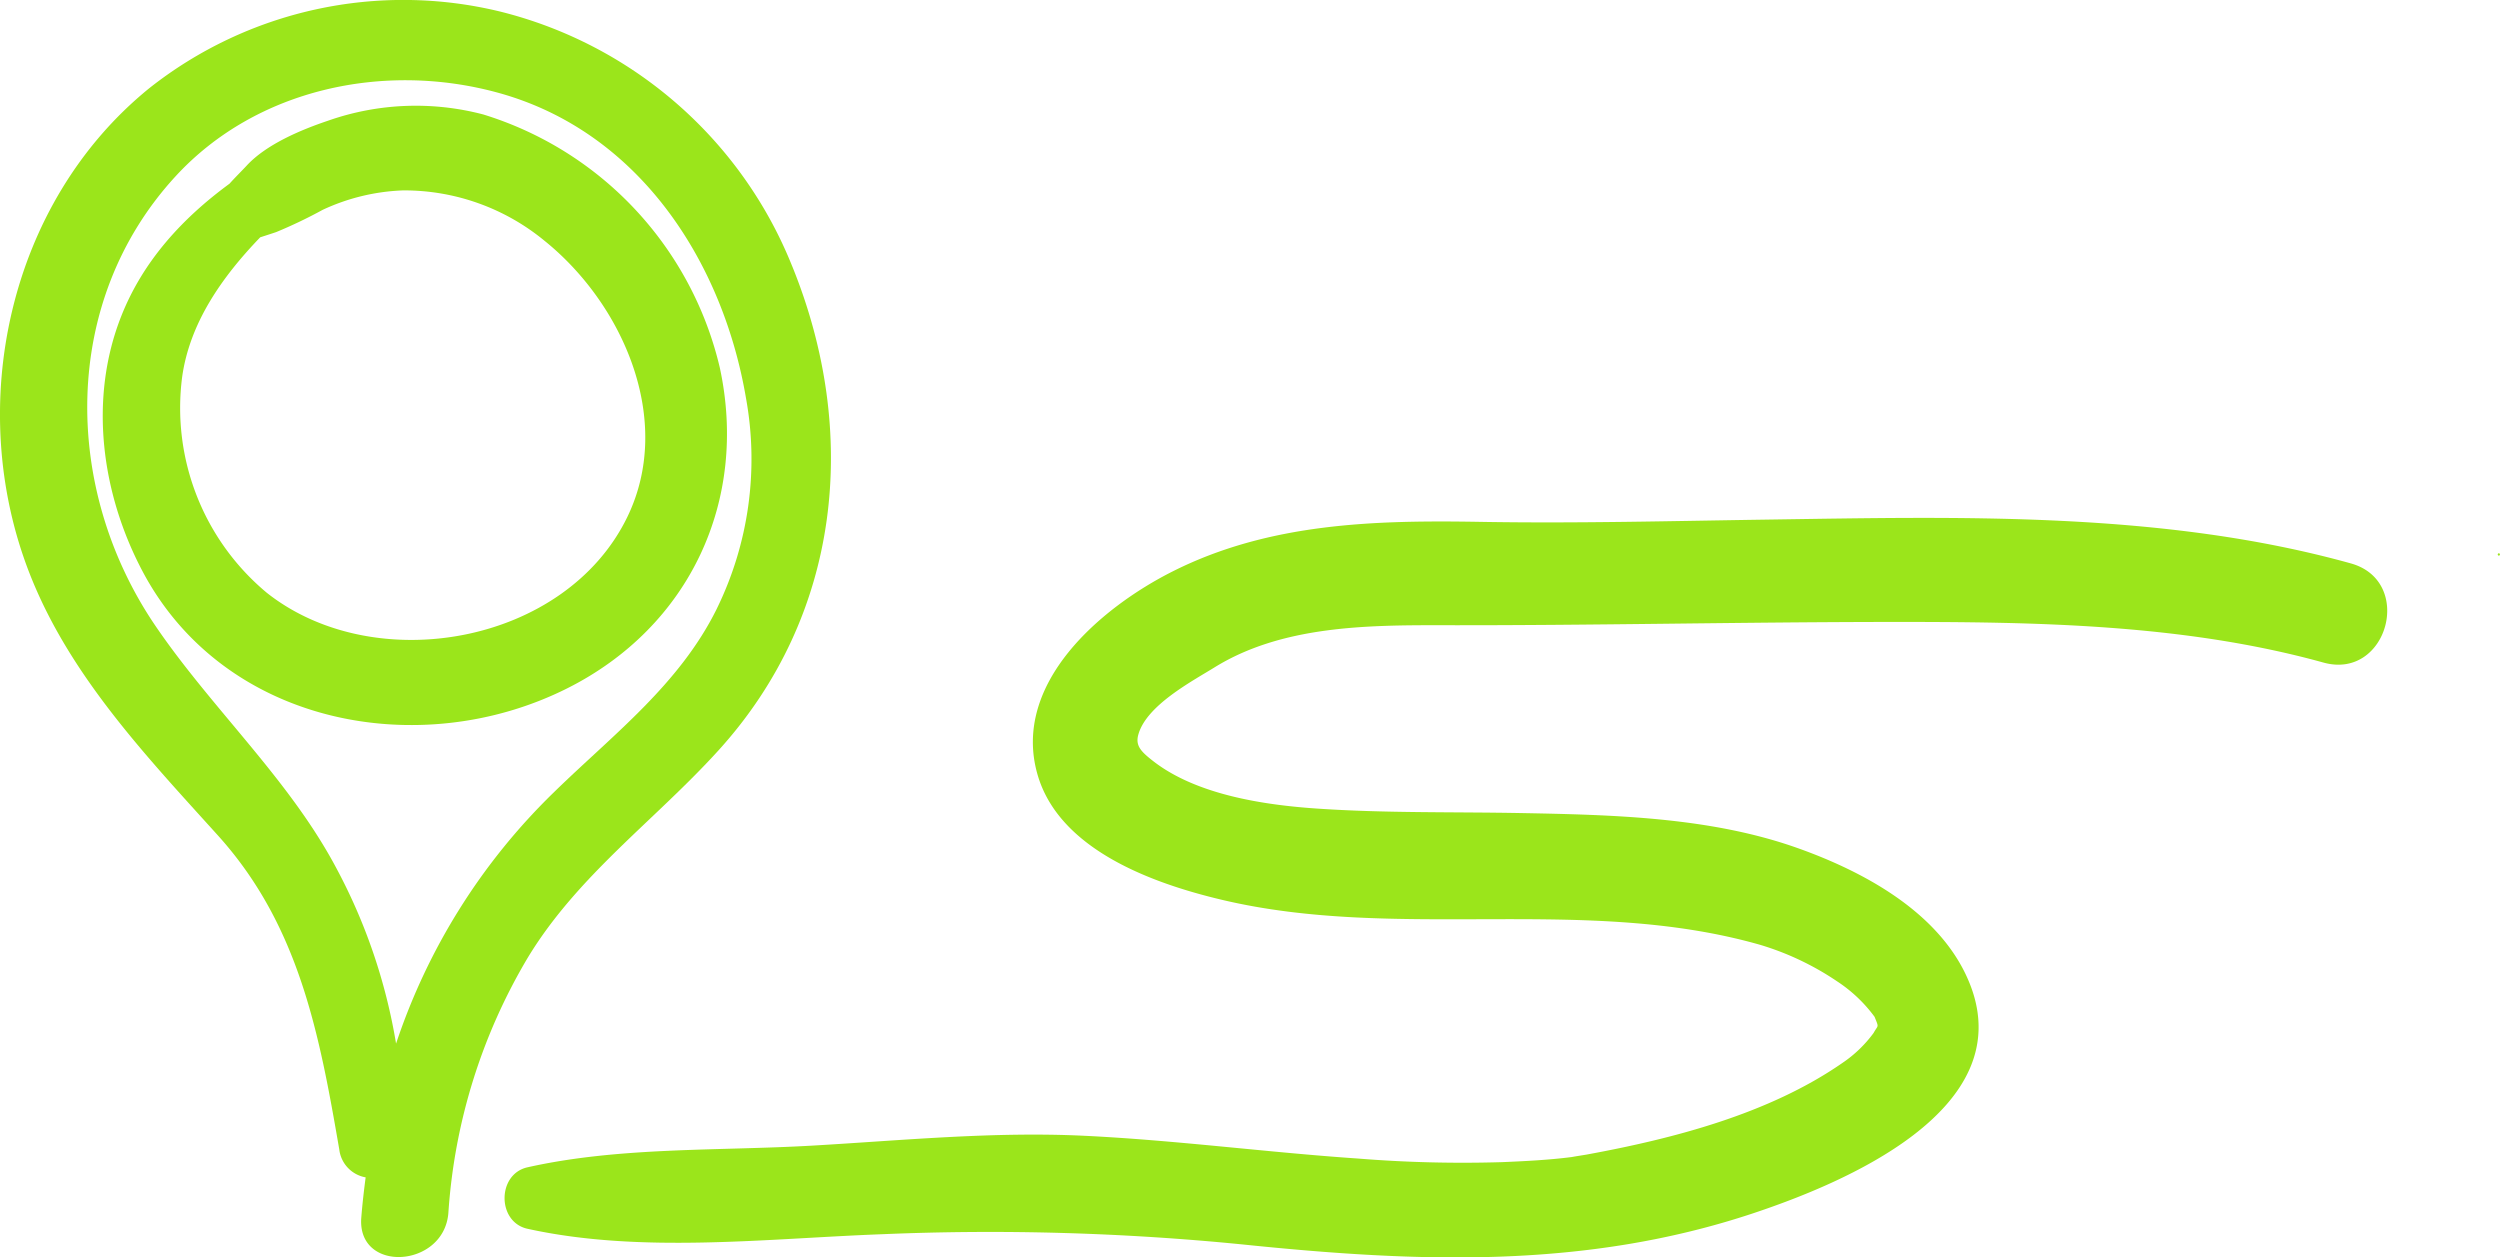
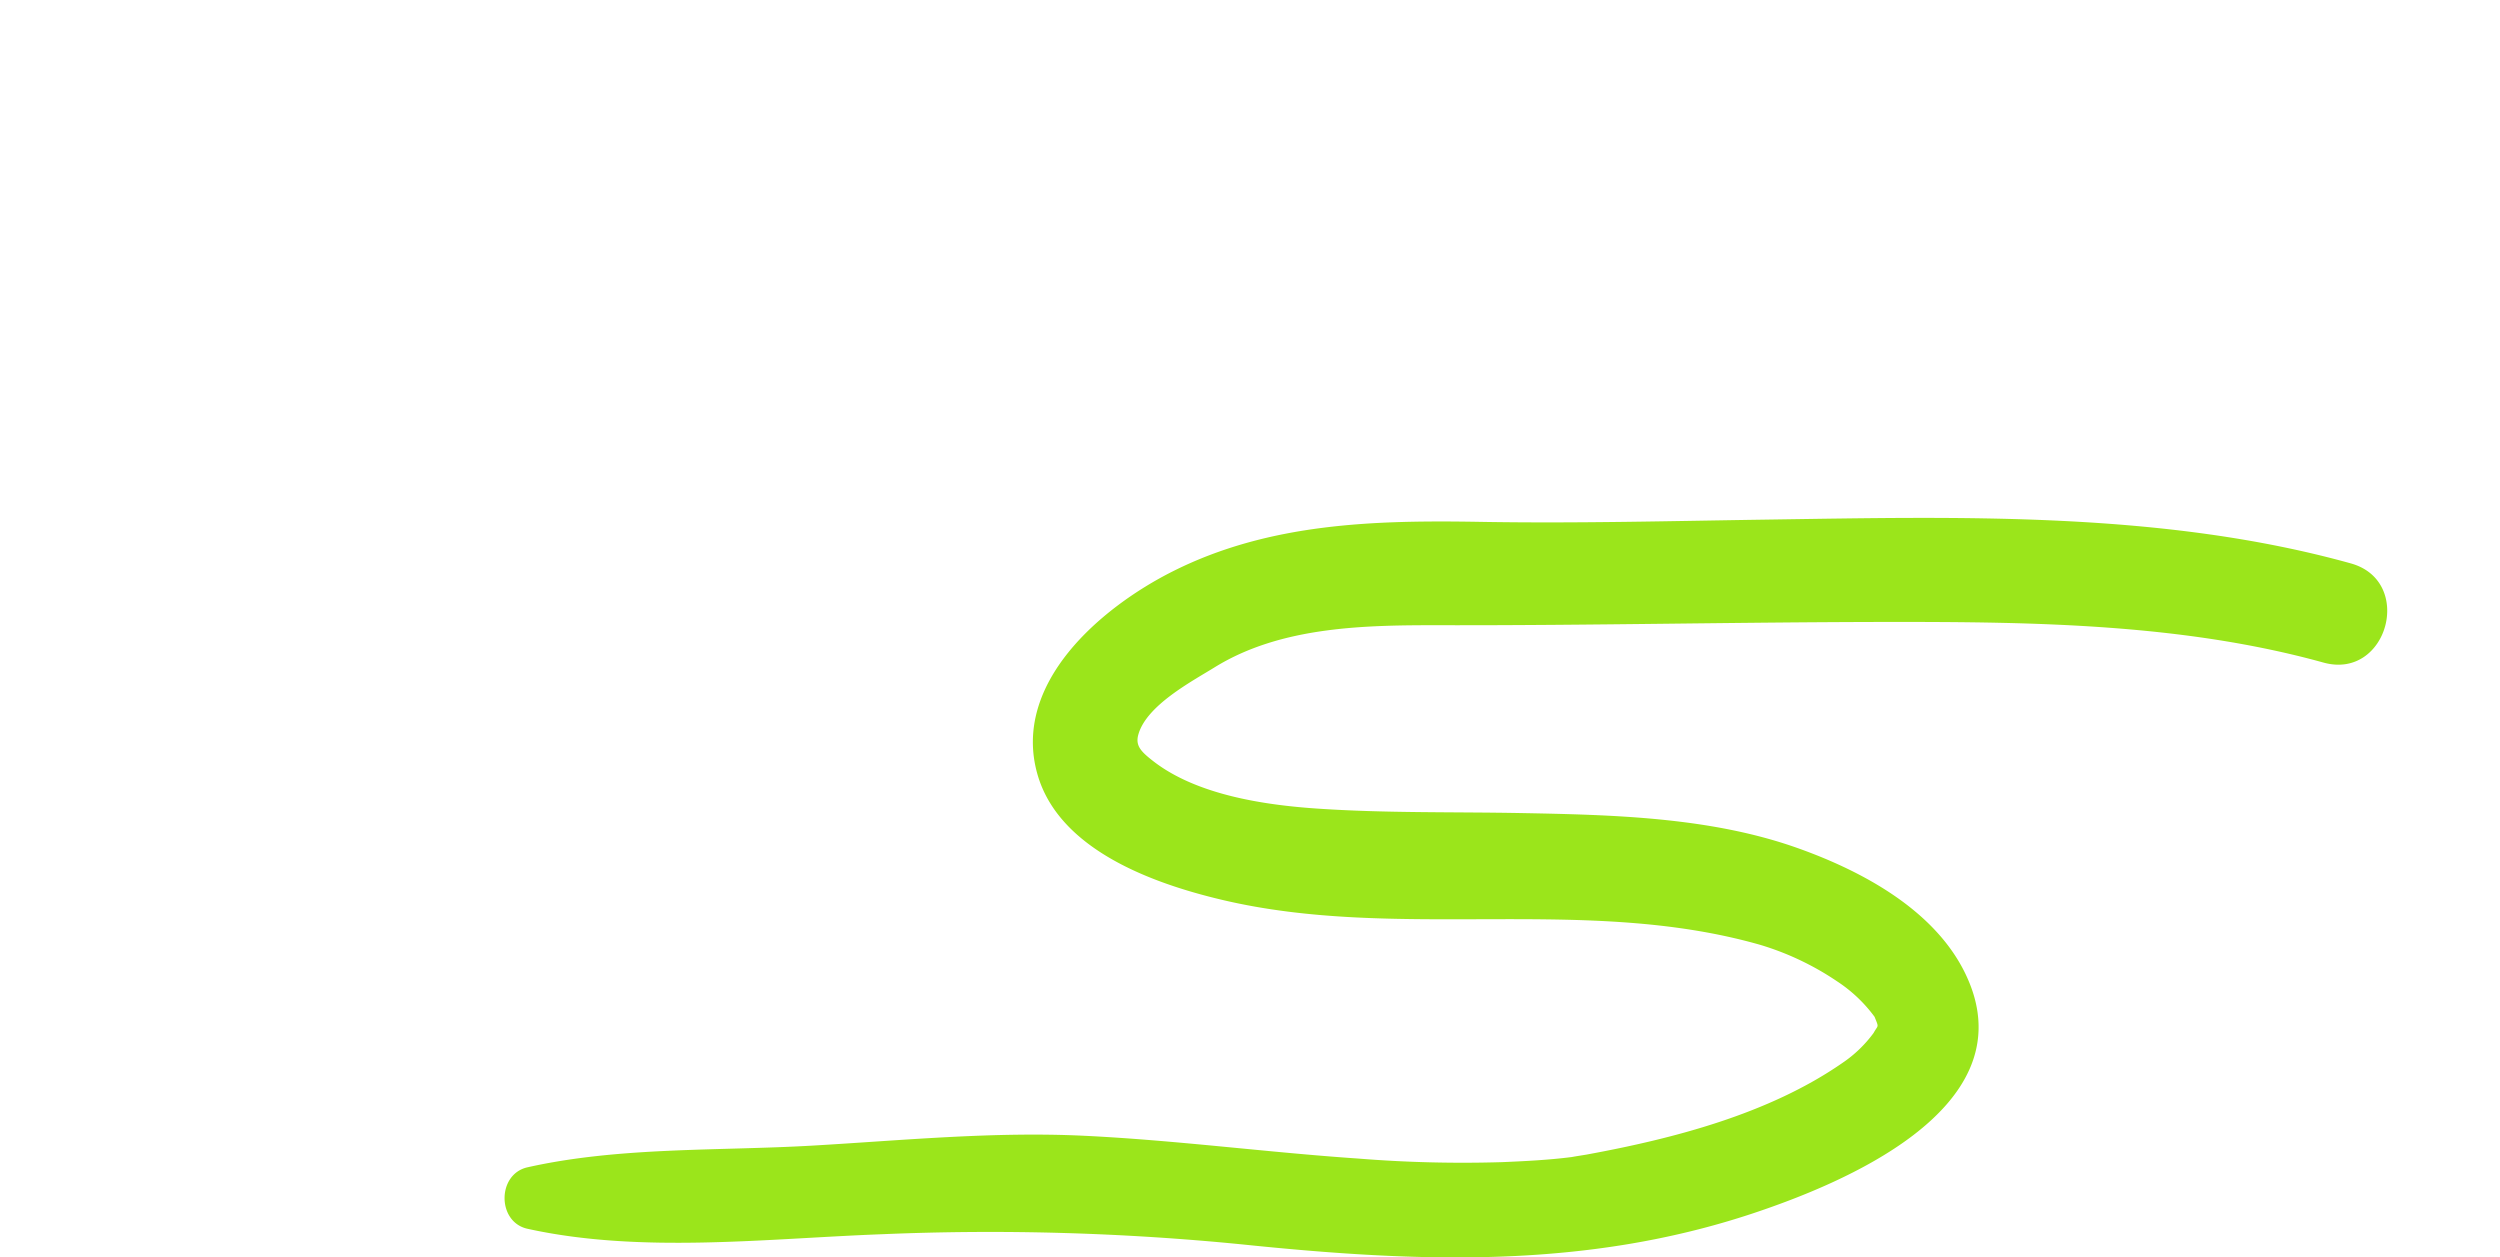
<svg xmlns="http://www.w3.org/2000/svg" width="251" height="126.243" viewBox="0 0 251 126.243">
  <g id="ilustracion_pin" data-name="ilustracion pin" transform="translate(-72 0)">
    <g id="Grupo_140" data-name="Grupo 140" transform="translate(72 0)">
-       <path id="Trazado_312" data-name="Trazado 312" d="M81.046,45.945A34.957,34.957,0,0,0,57.3,20.512a26.6,26.6,0,0,0-15.6.628c-2.694.909-6.169,2.358-8.146,4.493-.543.584-1.166,1.193-1.74,1.832-4.689,3.437-8.662,7.72-10.866,13.3-3.286,8.317-1.985,17.817,2.132,25.6C31.253,81.82,50.933,85.557,65.733,78.123c12.3-6.179,18.187-18.866,15.313-32.178M71.775,60.89C65.583,73.716,46.4,77.114,35.56,68.532a24.137,24.137,0,0,1-8.5-21.642c.747-5.421,3.985-10.045,7.839-14.045.552-.18,1.094-.353,1.594-.521a47.9,47.9,0,0,0,4.686-2.242,20.819,20.819,0,0,1,8.076-1.948A22.144,22.144,0,0,1,63.44,33.189c7.882,6.339,13.019,18,8.335,27.7" transform="translate(-8.775 -9.018)" fill="#9be51b" />
-       <path id="Trazado_313" data-name="Trazado 313" d="M79.539,26.739A42.682,42.682,0,0,0,50.253,1.17a41.132,41.132,0,0,0-35.283,7.7C.814,20.373-3.581,40.845,2.978,57.595c4,10.215,11.669,18.275,18.9,26.282,8.163,9.04,10.193,19.971,12.183,31.514a3.232,3.232,0,0,0,2.65,2.816c-.175,1.333-.329,2.675-.437,4.034-.449,5.615,8.3,5.089,8.742-.455A57.56,57.56,0,0,1,53,96.132c5.011-8.256,12.766-13.773,19.148-20.807,12.307-13.567,14.174-31.893,7.394-48.586m-7.585,34.4c-3.753,7.587-10.38,12.59-16.3,18.362a62.8,62.8,0,0,0-15.892,25.279,56.891,56.891,0,0,0-6.141-17.889C28.87,78.072,21.2,71.068,15.582,62.8c-9.335-13.747-9.5-32.561,2.051-45.105C25.766,8.857,38.642,6.2,49.964,9.3c14.126,3.856,22.607,16.89,24.943,30.726a34.161,34.161,0,0,1-2.952,21.114" transform="translate(0 0)" fill="#9be51b" />
      <path id="Trazado_314" data-name="Trazado 314" d="M279.1,100.778c-18.815-5.236-39.145-4.684-58.5-4.4-9.629.141-19.251.395-28.882.229-10.62-.181-21.2.1-30.882,4.962-7.247,3.642-16.16,11.238-13.616,20.326,2.141,7.651,11.651,11.022,18.5,12.65,17.721,4.212,36.457-.512,54.1,4.535a28.28,28.28,0,0,1,7.692,3.653,14.556,14.556,0,0,1,3.771,3.568c.463,1.152.362.777-.1,1.623a12.672,12.672,0,0,1-3.152,3.023c-7.369,5.105-16.958,7.59-25.667,9.186-.142.026-1.387.22-1.453.242-2.325.3-4.676.417-7.013.516a131.144,131.144,0,0,1-14.5-.363c-9.165-.626-18.277-1.839-27.458-2.284-9.12-.442-18.231.465-27.329.989-9.43.545-19.344.105-28.578,2.177-3.058.685-3.07,5.493,0,6.17,11.416,2.523,24.107.97,35.719.543a256.661,256.661,0,0,1,36.105,1.034c17.587,1.811,34.382,2.492,51.292-3.15,8.918-2.975,26.619-10.3,21.744-22.9-2.755-7.118-10.546-11.334-17.344-13.751-8.75-3.11-18.562-3.339-27.746-3.512-6.849-.128-13.709.015-20.549-.455-5.3-.363-12.029-1.378-16.368-4.739-1.292-1-1.825-1.583-1.523-2.68.807-2.929,5.336-5.322,7.664-6.761,6.717-4.152,15.207-4.24,22.838-4.225,15.018.029,30.026-.318,45.043-.329,14.467-.011,29.412.191,43.448,4.08,6.428,1.78,9.15-8.174,2.744-9.957" transform="translate(-43.076 -44.212)" fill="#9be51b" />
-       <path id="Trazado_315" data-name="Trazado 315" d="M464.112,102.78a.121.121,0,0,0,0,.241.121.121,0,0,0,0-.241" transform="translate(-213.228 -47.232)" fill="#9be51b" />
    </g>
  </g>
</svg>